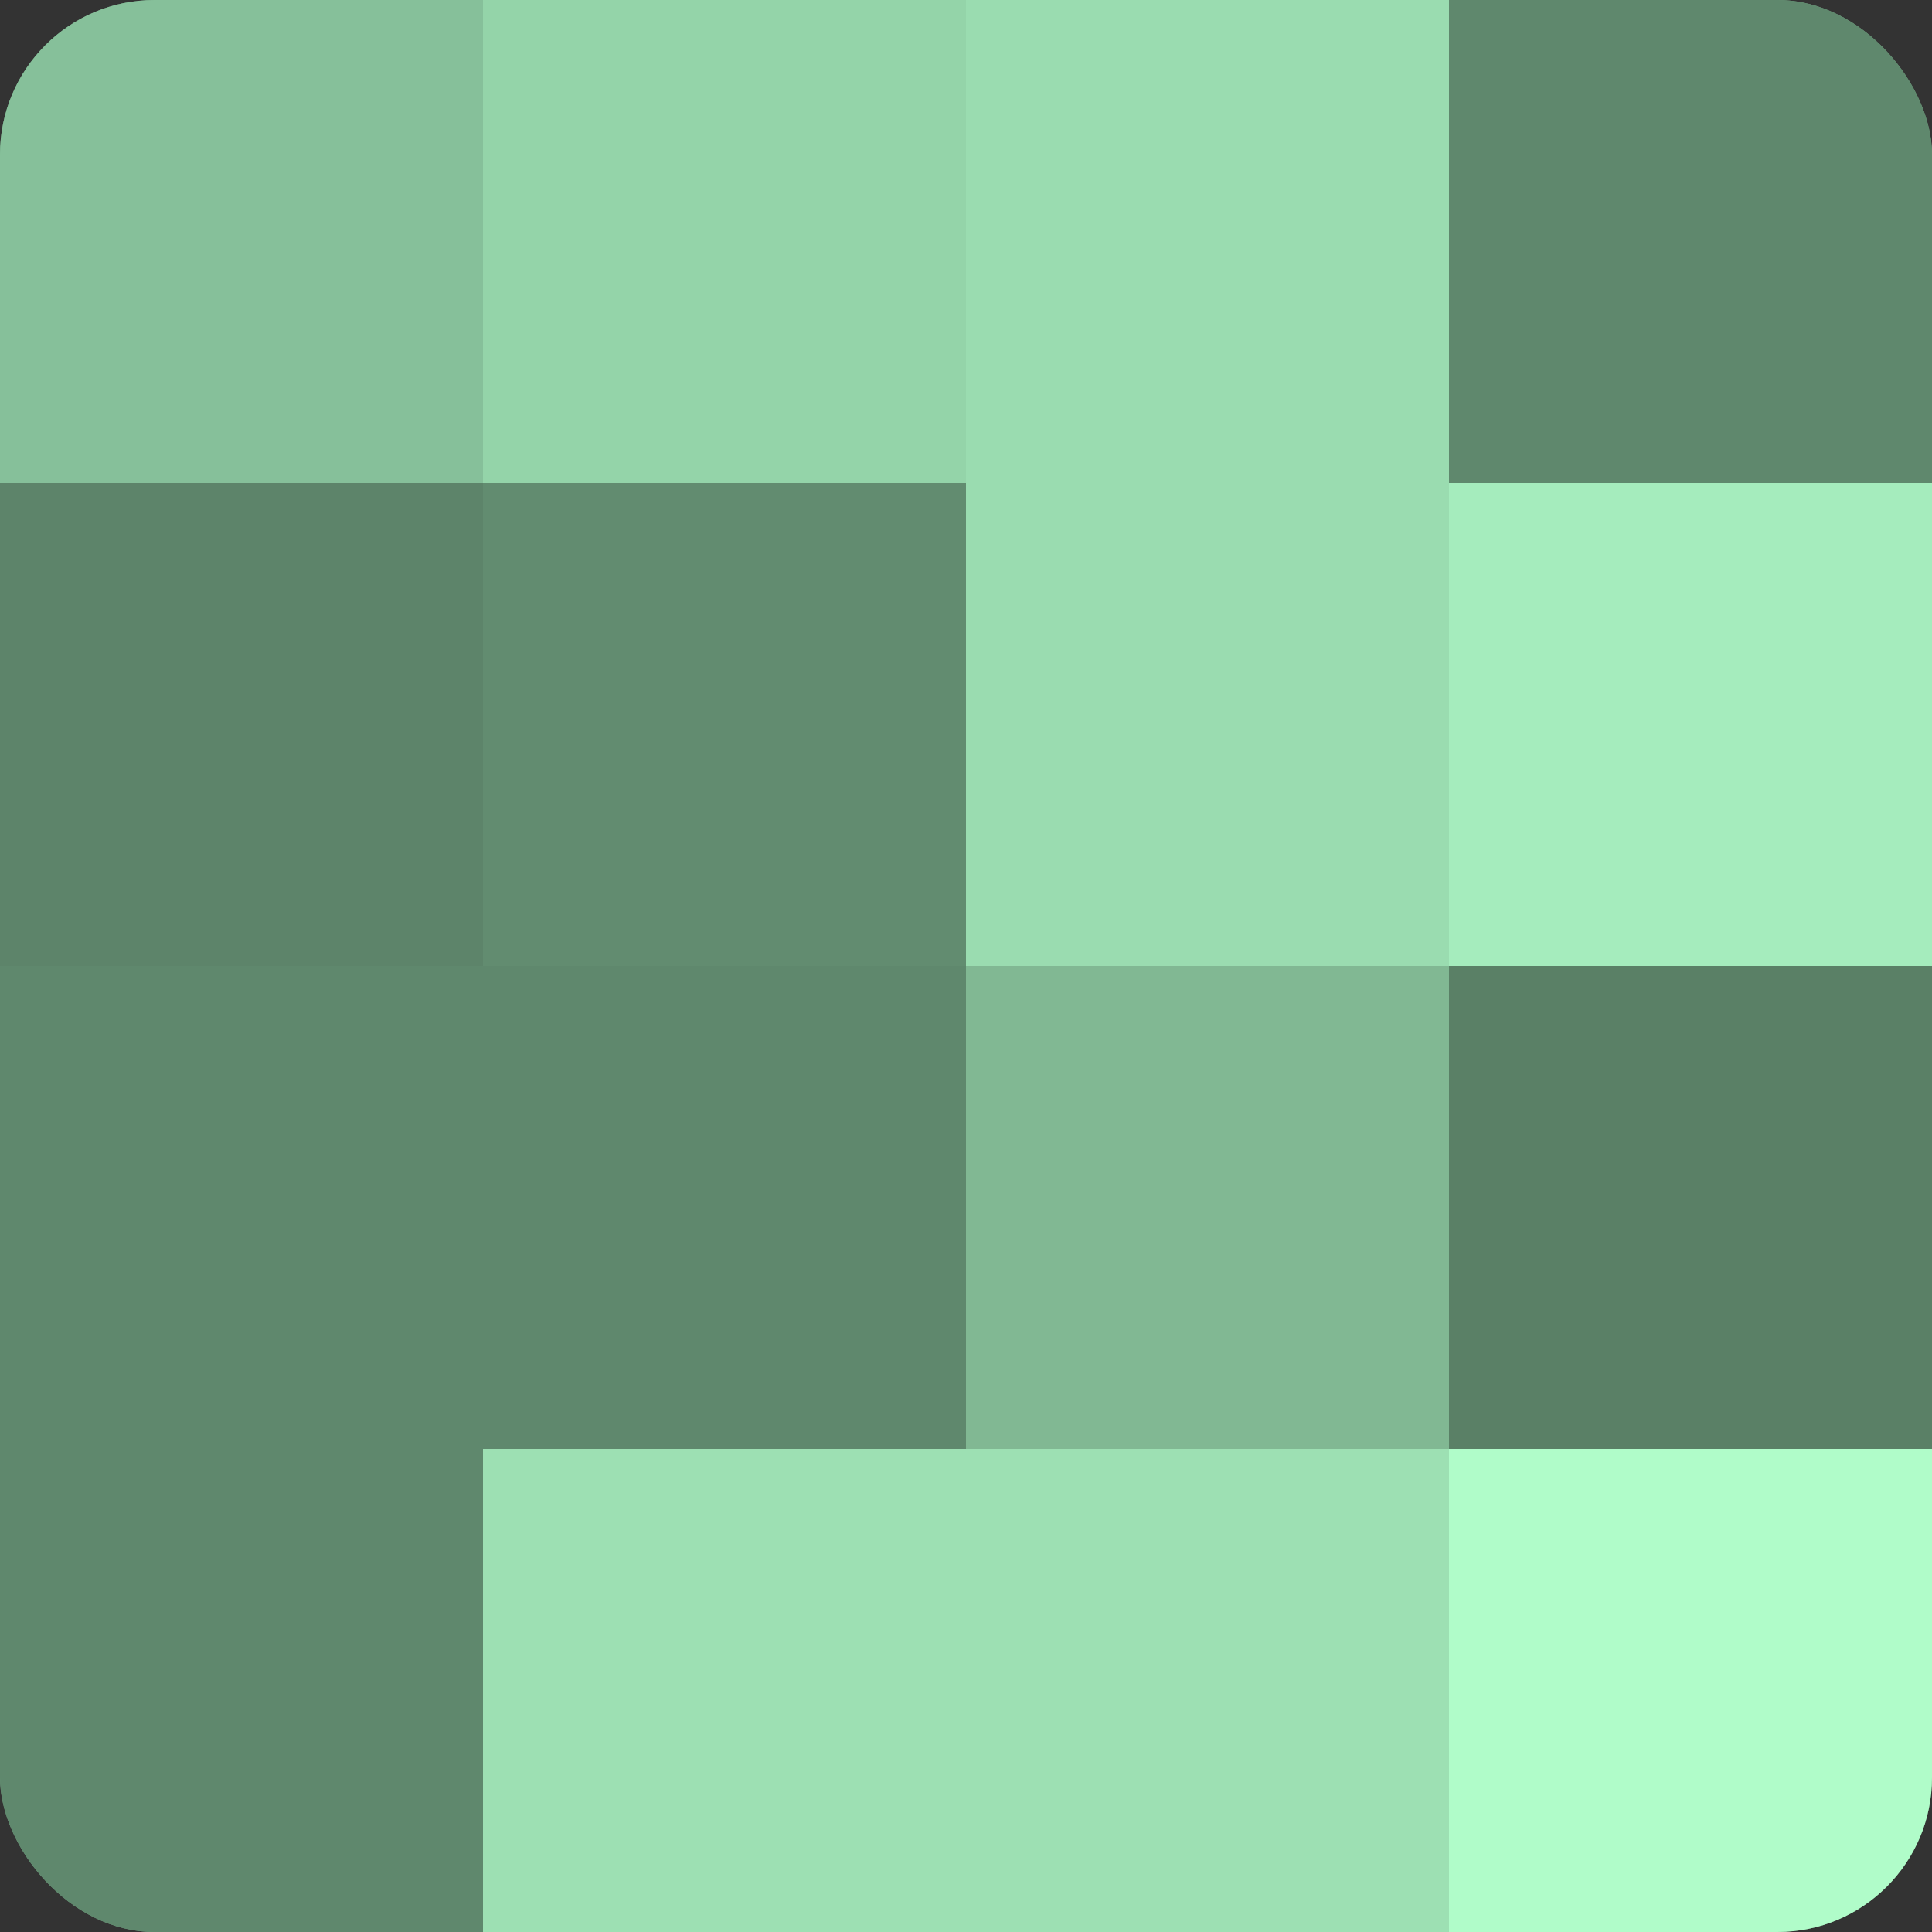
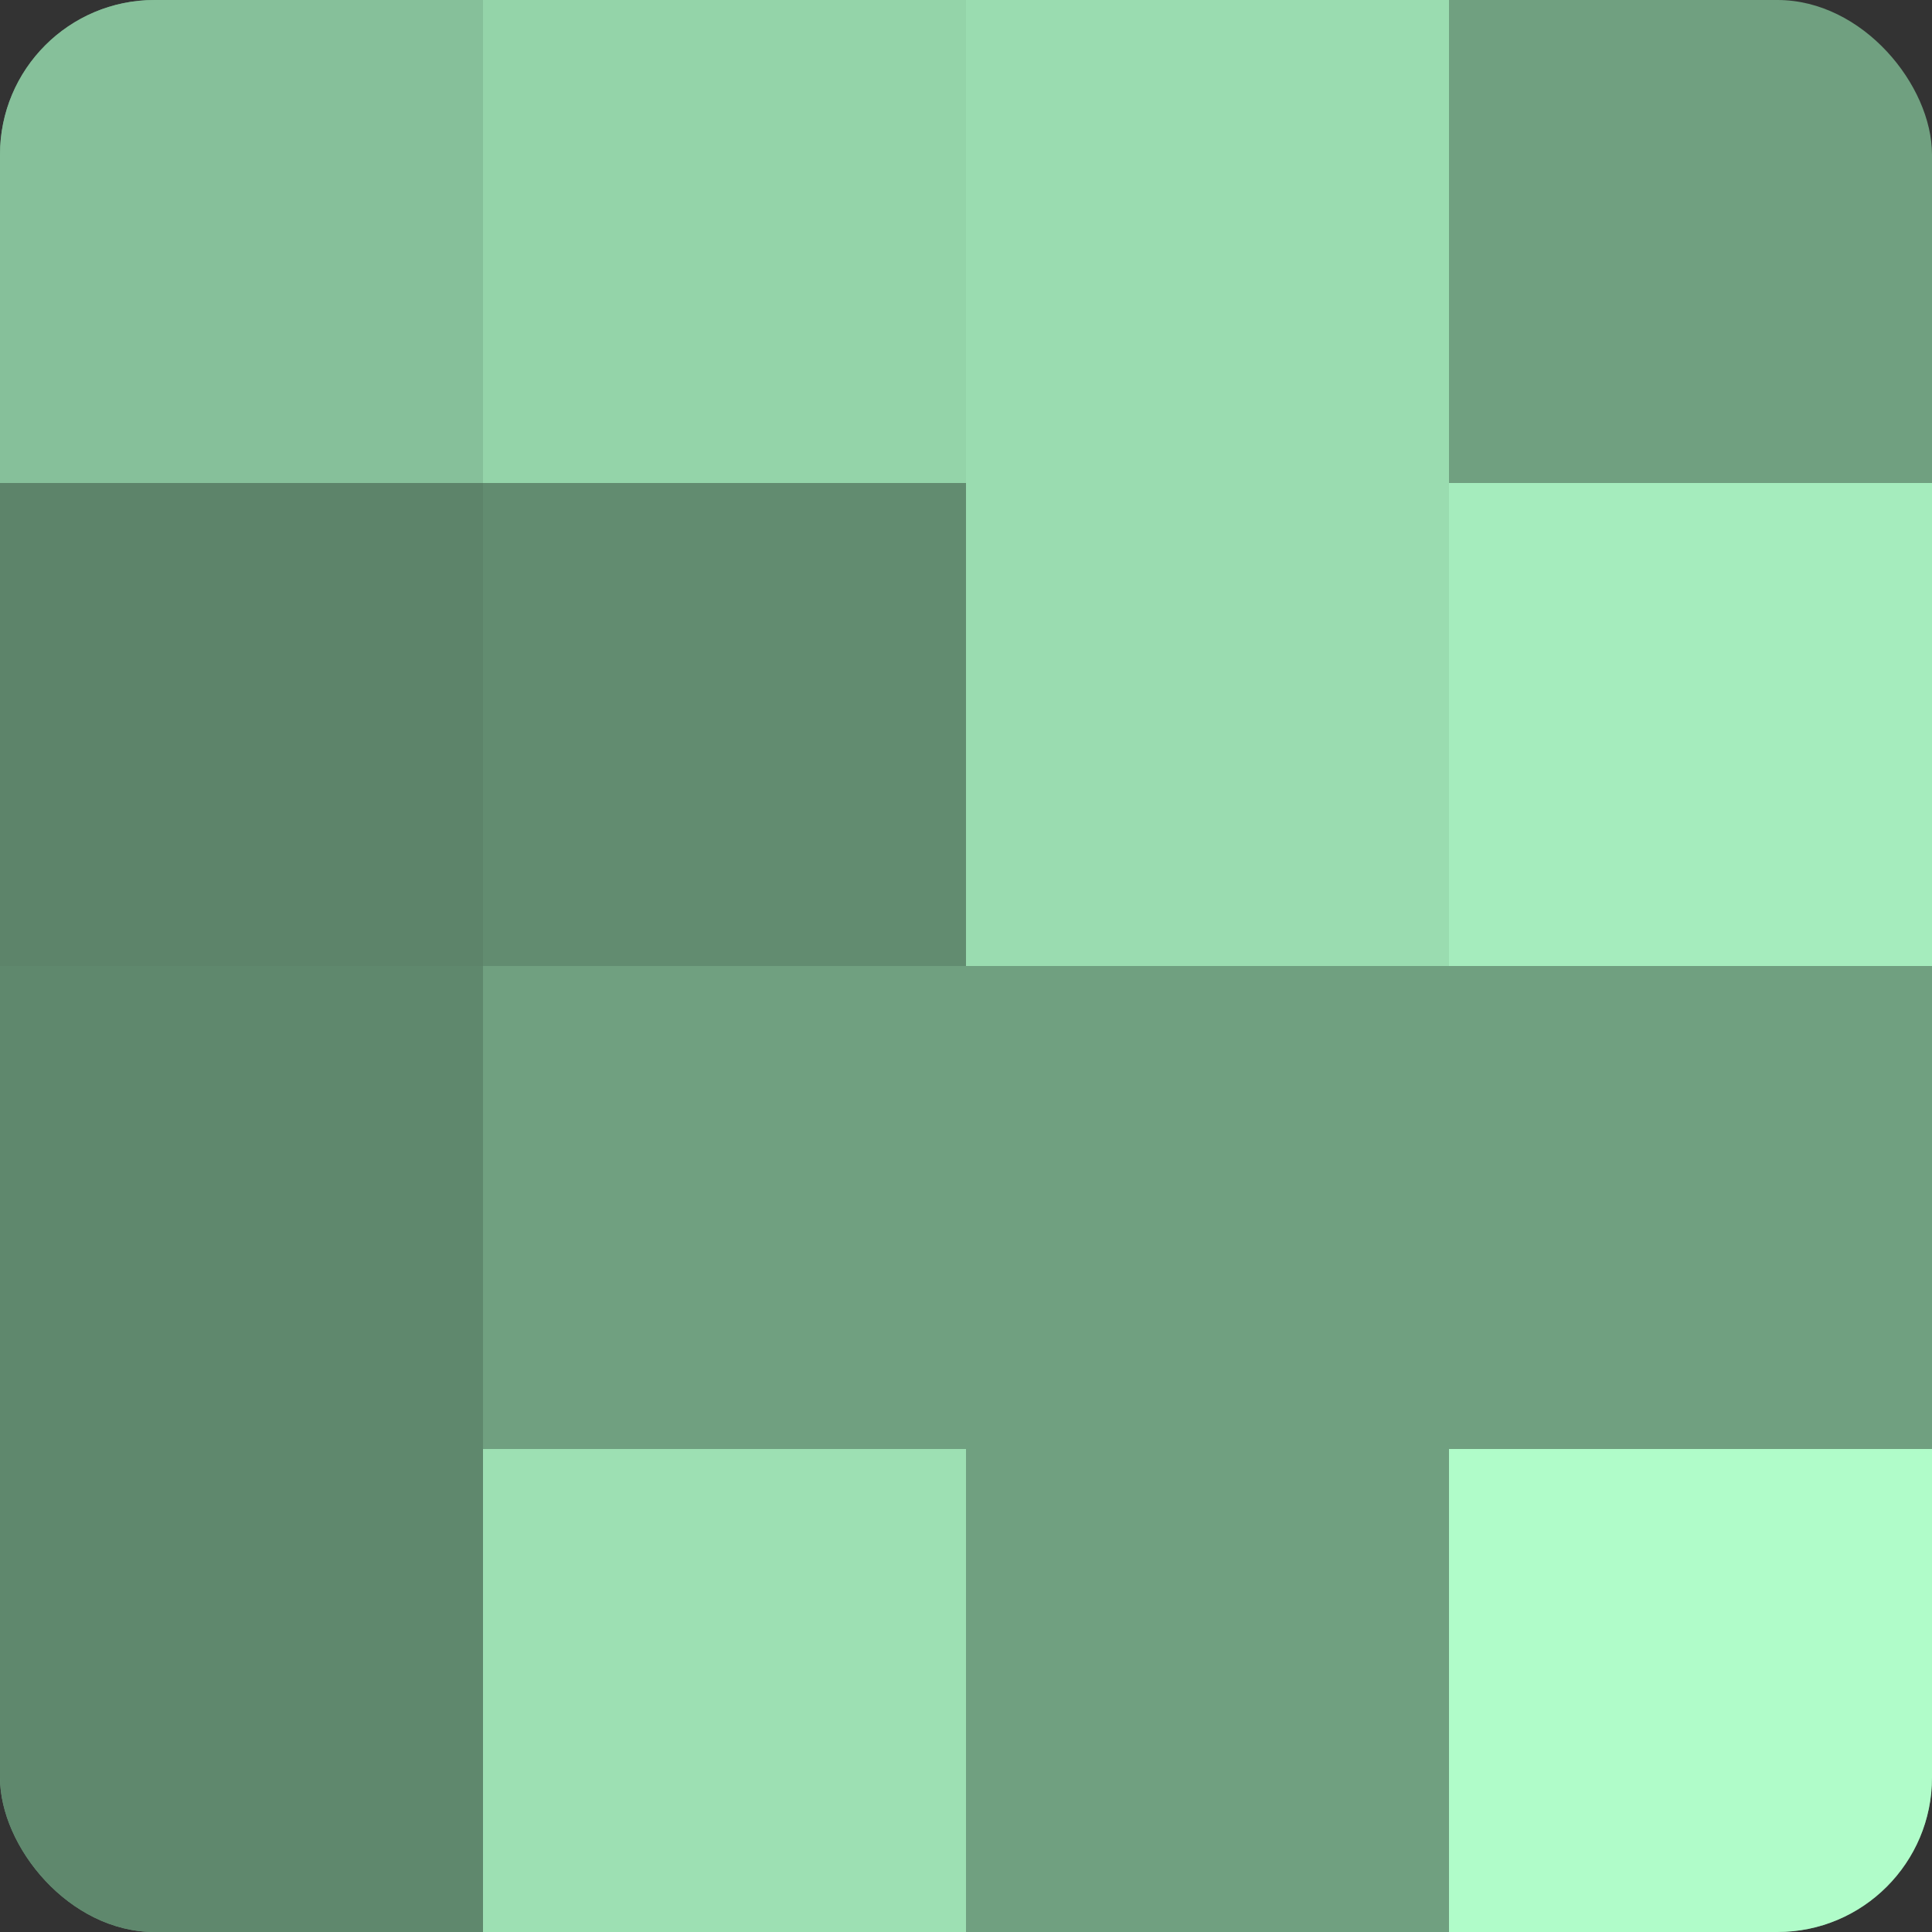
<svg xmlns="http://www.w3.org/2000/svg" width="60" height="60" viewBox="0 0 100 100" preserveAspectRatio="xMidYMid meet">
  <rect x="0" y="0" width="100" height="100" fill="#333333" stroke="none" />
  <defs>
    <clipPath id="c" width="100" height="100">
      <rect width="100" height="100" rx="8" ry="8" />
    </clipPath>
  </defs>
  <g clip-path="url(#c)">
    <rect width="100" height="100" fill="#70a080" />
    <rect width="25" height="25" fill="#86c09a" />
    <rect y="25" width="25" height="25" fill="#5d846a" />
    <rect y="50" width="25" height="25" fill="#5f886d" />
    <rect y="75" width="25" height="25" fill="#5f886d" />
    <rect x="25" width="25" height="25" fill="#94d4a9" />
    <rect x="25" y="25" width="25" height="25" fill="#628c70" />
-     <rect x="25" y="50" width="25" height="25" fill="#5f886d" />
    <rect x="25" y="75" width="25" height="25" fill="#9de0b3" />
    <rect x="50" width="25" height="25" fill="#9adcb0" />
    <rect x="50" y="25" width="25" height="25" fill="#9adcb0" />
-     <rect x="50" y="50" width="25" height="25" fill="#81b893" />
-     <rect x="50" y="75" width="25" height="25" fill="#9de0b3" />
-     <rect x="75" width="25" height="25" fill="#5f886d" />
    <rect x="75" y="25" width="25" height="25" fill="#a5ecbd" />
-     <rect x="75" y="50" width="25" height="25" fill="#5a8066" />
    <rect x="75" y="75" width="25" height="25" fill="#b0fcc9" />
  </g>
</svg>